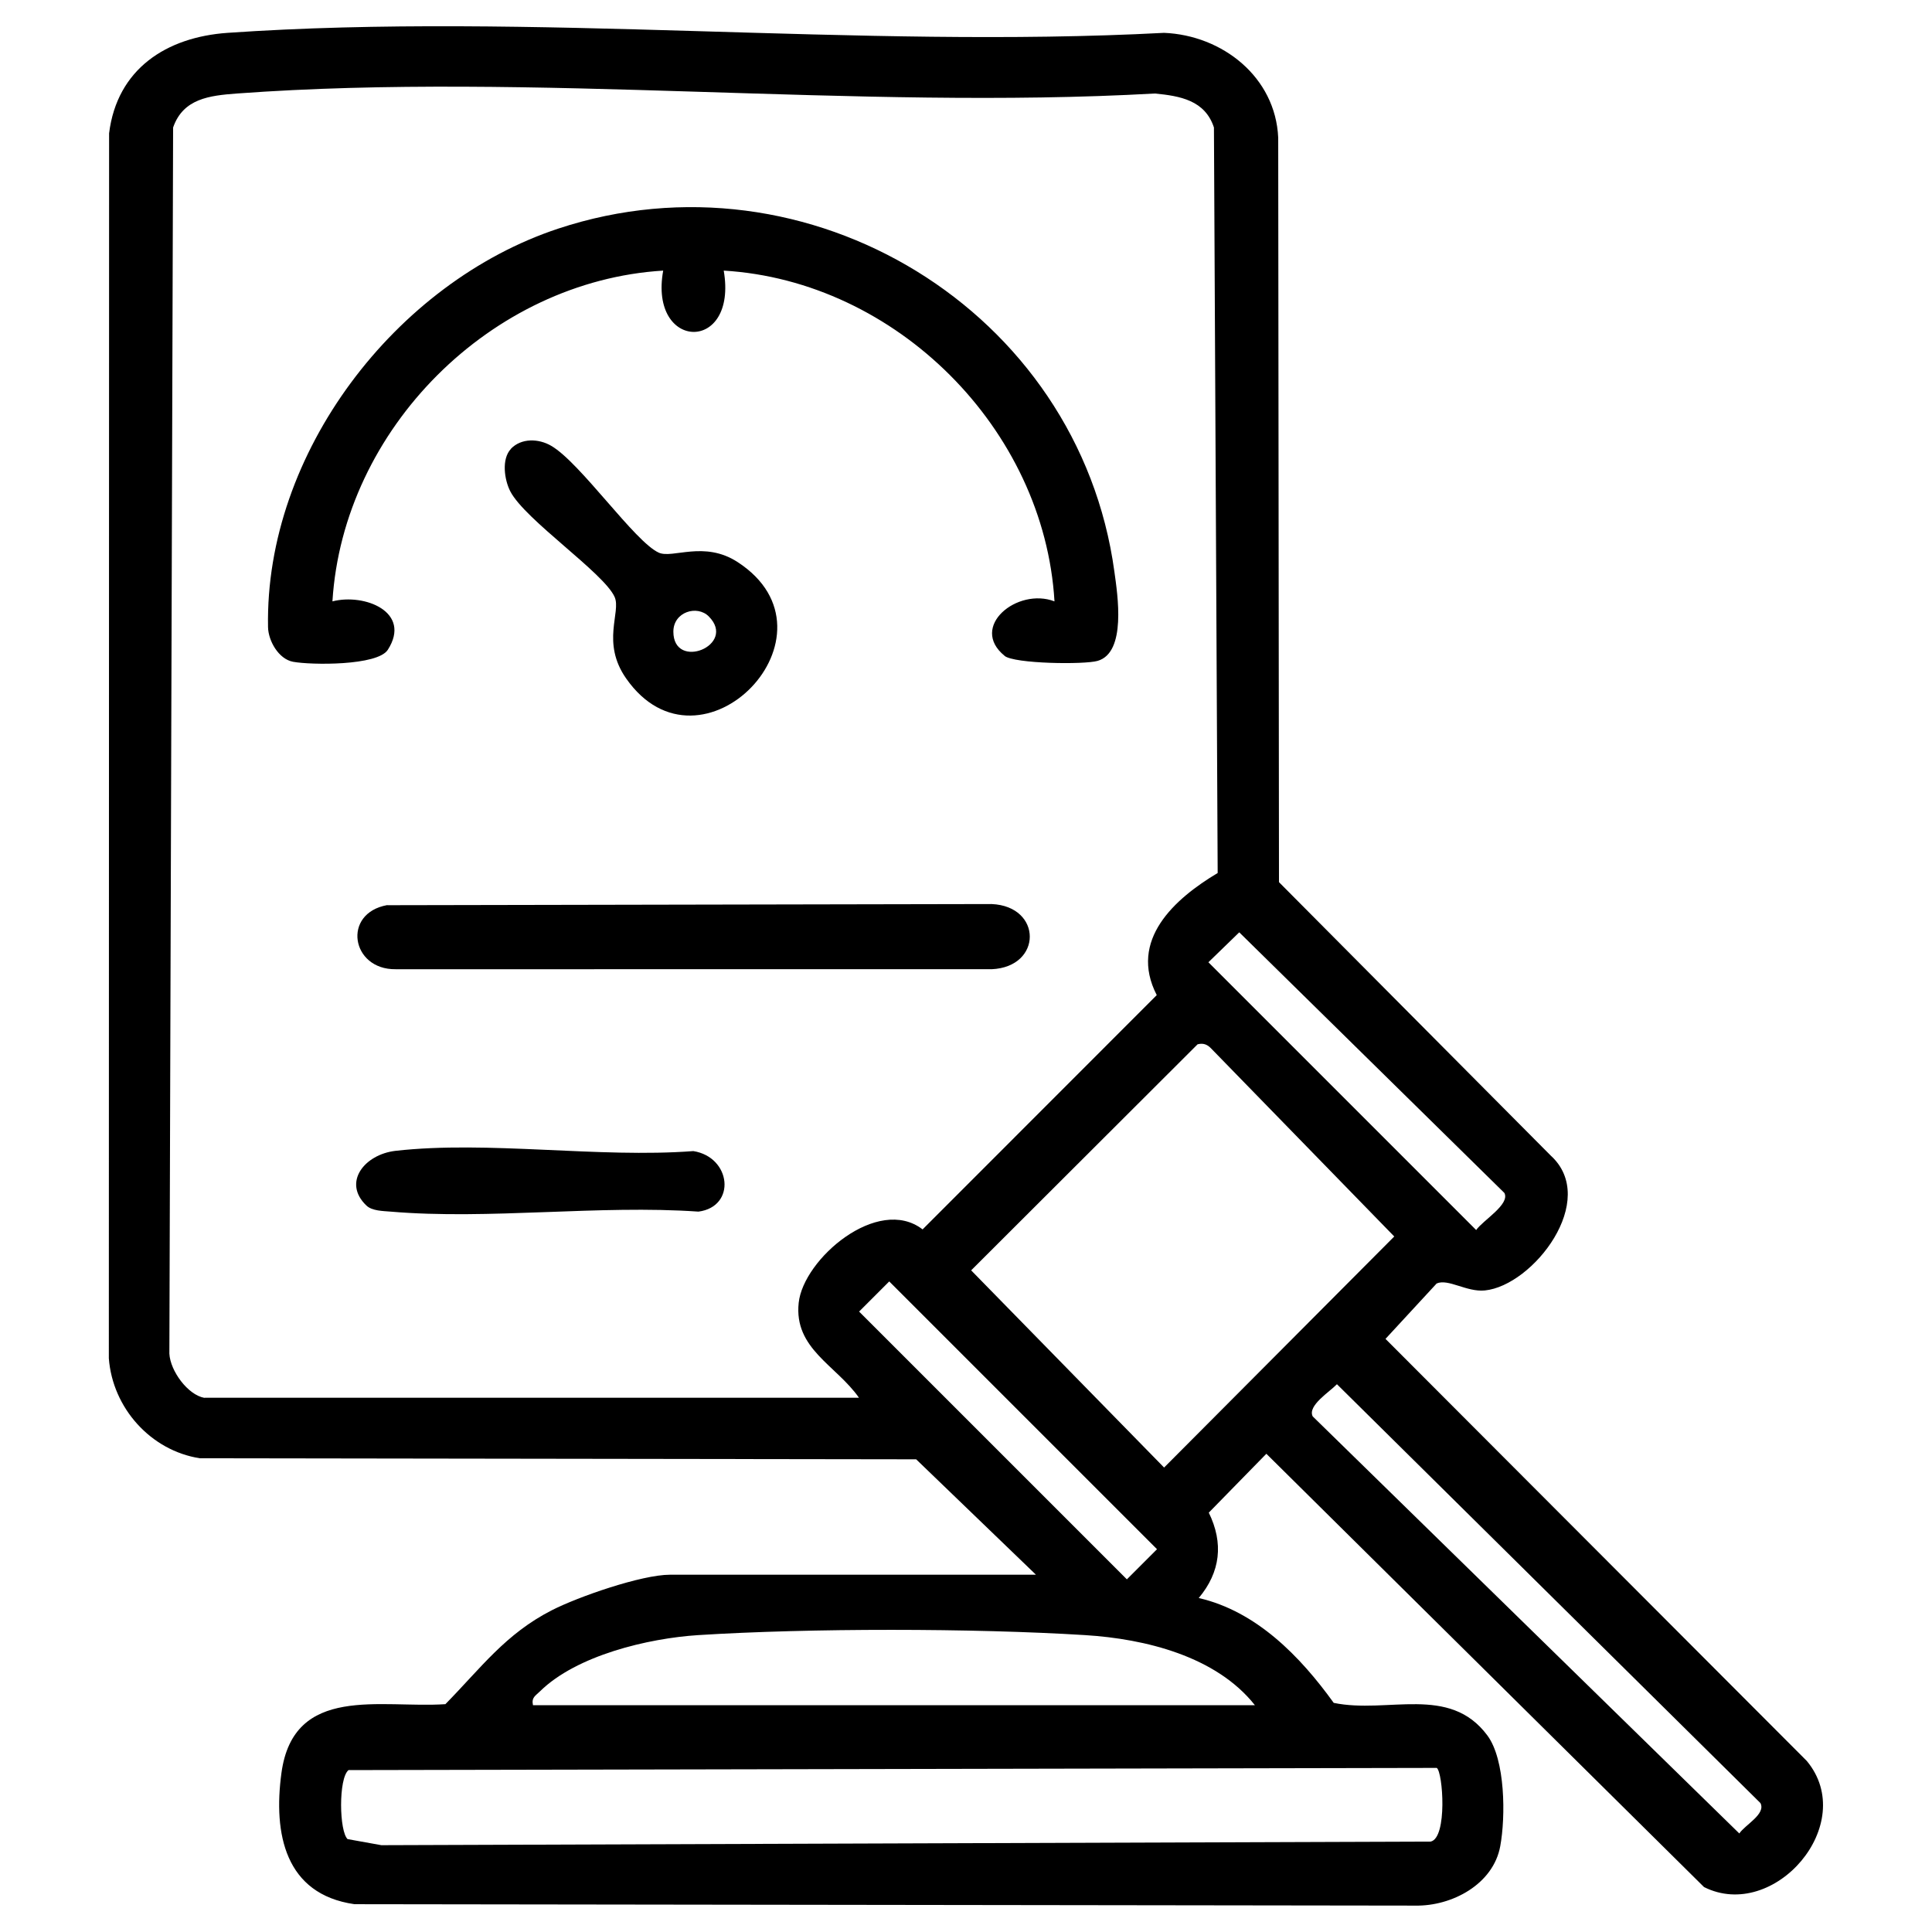
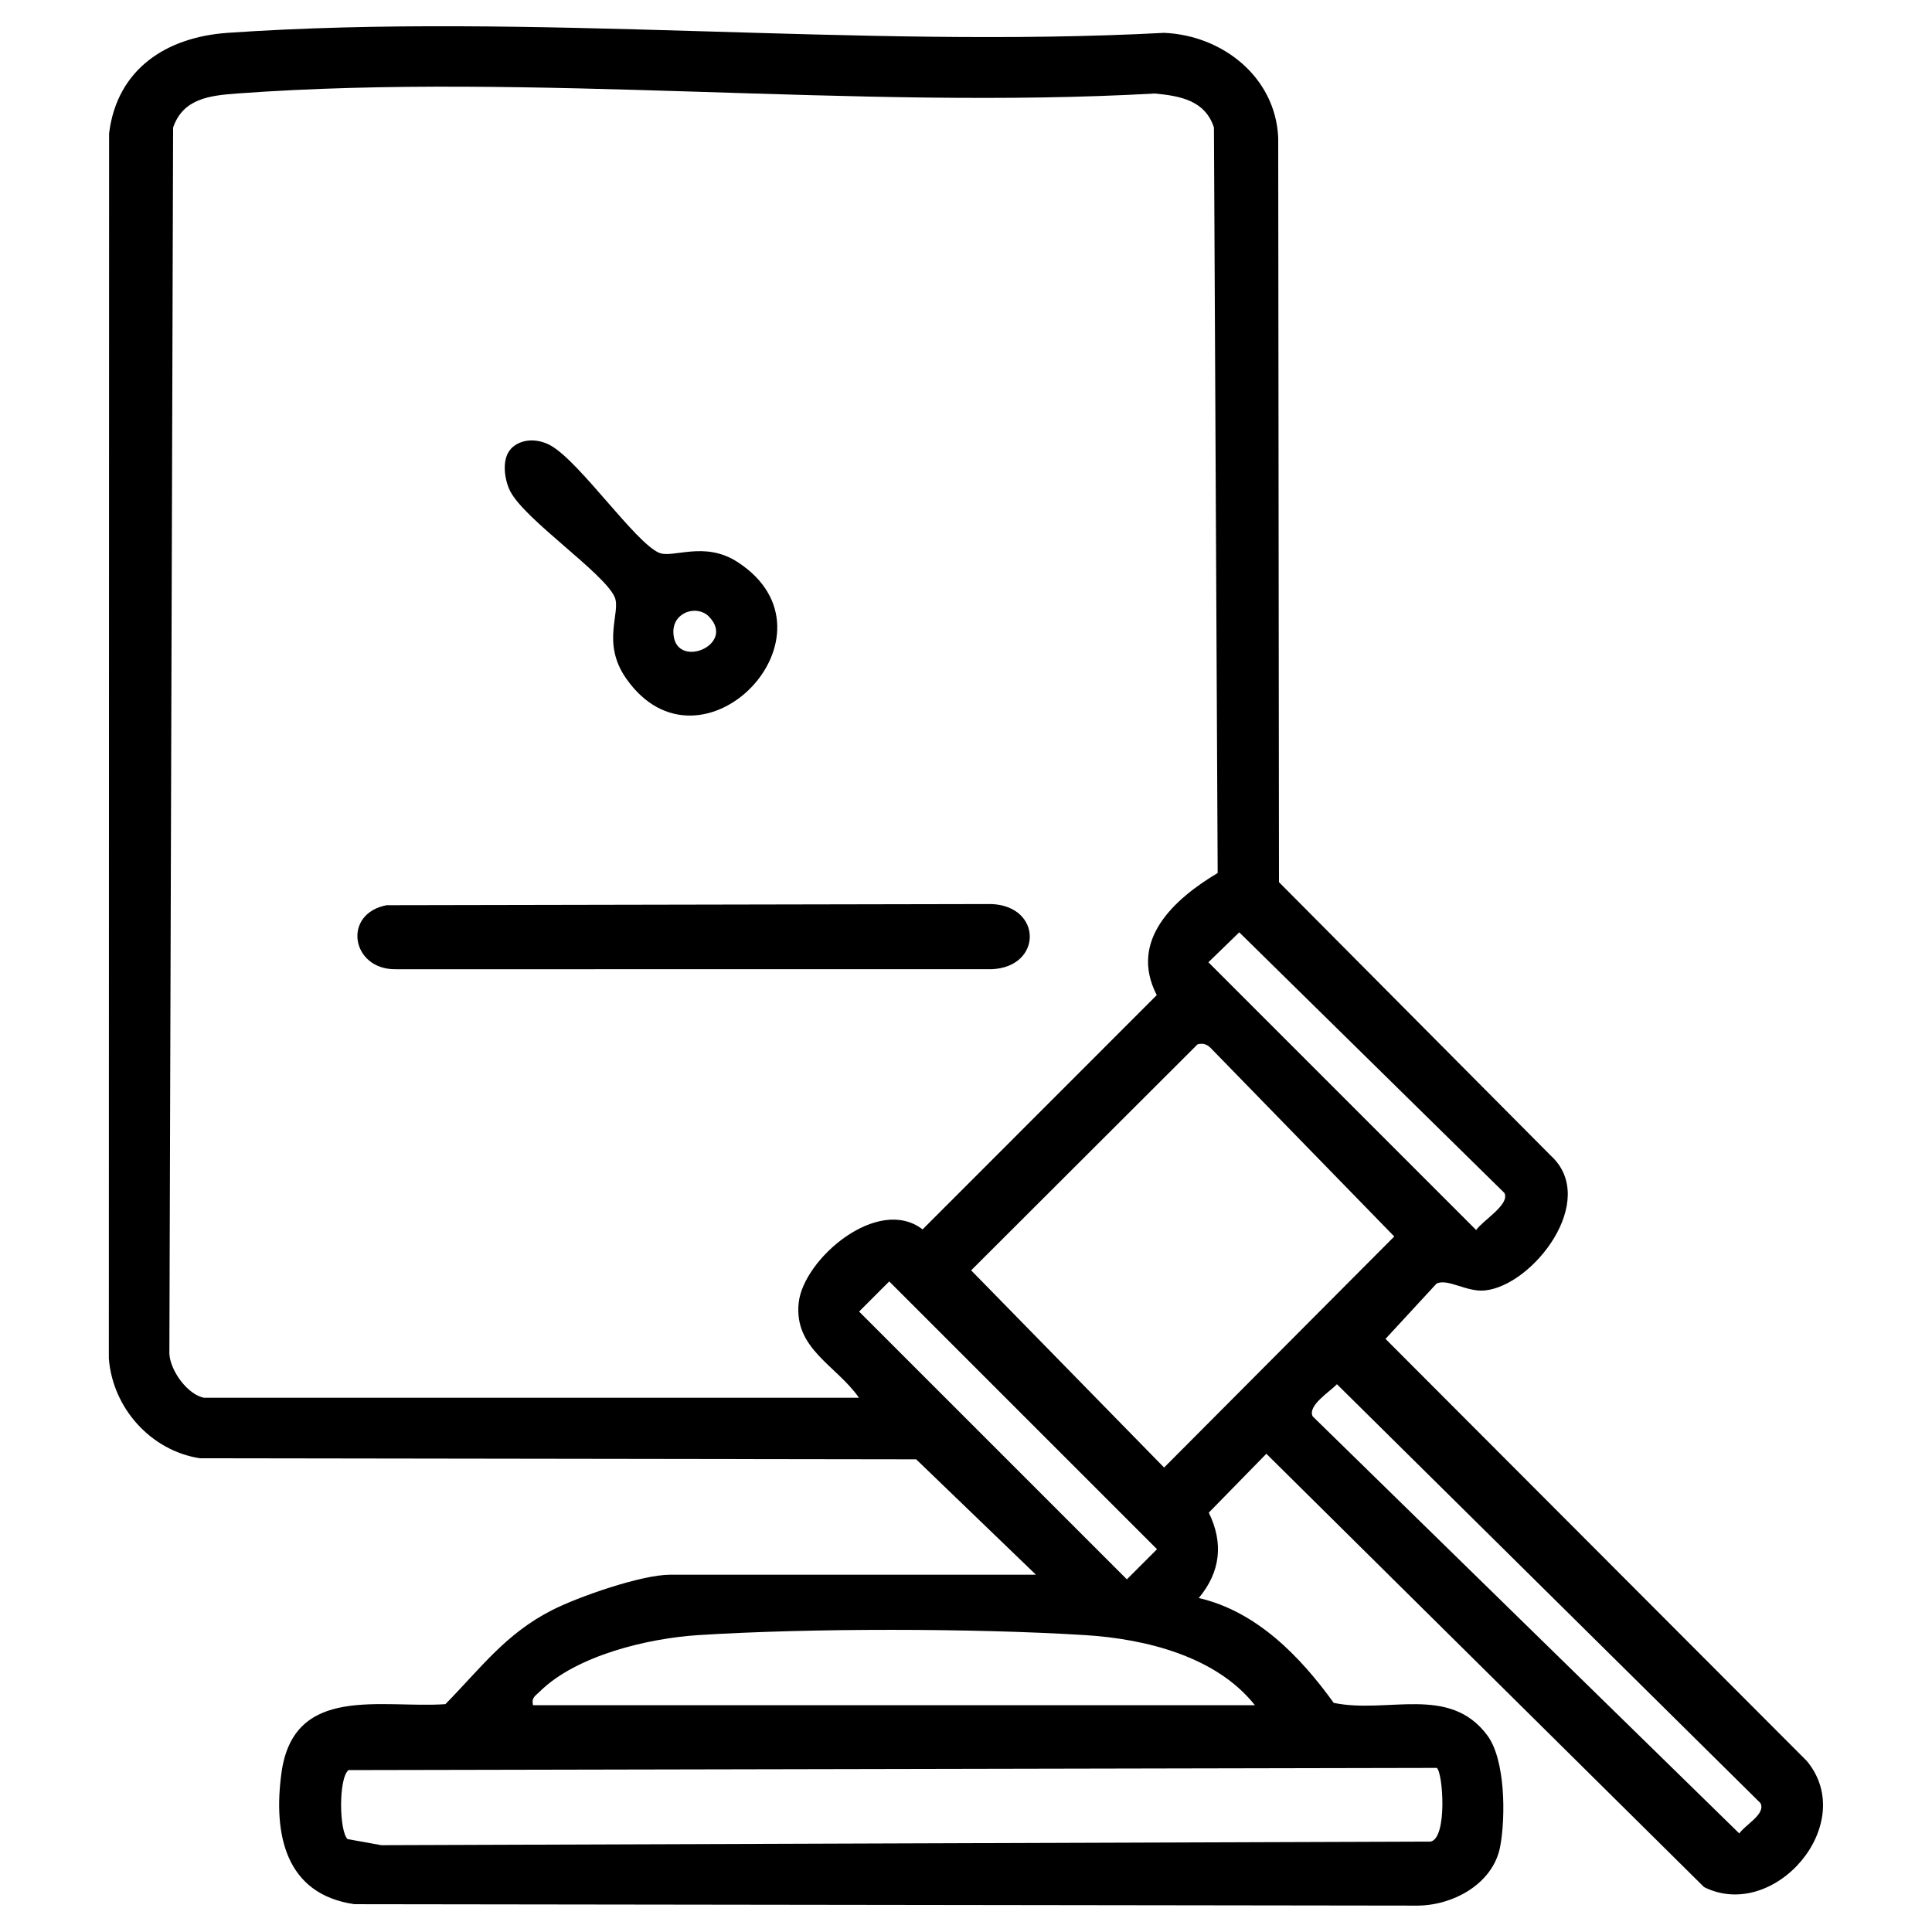
<svg xmlns="http://www.w3.org/2000/svg" id="Layer_1" data-name="Layer 1" viewBox="0 0 150 150">
  <path d="M80.43,122.26l-9.3-8.96-55.61-.08c-3.81-.59-6.78-3.9-7.07-7.76l.02-95.11c.62-5,4.45-7.47,9.2-7.8,23.55-1.63,48.96,1.26,72.71,0,4.53.19,8.65,3.43,8.86,8.14l.06,57.8,21.09,21.22c3.8,3.45-1.36,10.11-5.11,10.48-1.41.14-2.85-.94-3.74-.54l-3.97,4.3,32.71,32.77c4.06,4.89-2.53,12.52-7.98,9.79l-33.98-33.64-4.47,4.57c1.16,2.37.91,4.61-.78,6.63,4.48,1.03,7.88,4.53,10.48,8.14,4.2.87,8.98-1.44,11.93,2.53,1.4,1.89,1.42,6.3,1,8.59-.54,2.97-3.76,4.67-6.59,4.62l-82.37-.11c-5.39-.77-6.31-5.47-5.67-10.18.94-6.93,7.74-5.01,12.73-5.35,2.75-2.8,4.66-5.45,8.26-7.29,2.05-1.05,6.97-2.76,9.18-2.76h28.39ZM15.88,108.52h50.81c-1.77-2.53-5.06-3.8-4.68-7.37.36-3.4,6.15-8.37,9.62-5.7l18.18-18.19c-2.2-4.27,1.38-7.48,4.73-9.48l-.29-57.88c-.69-2.11-2.62-2.45-4.59-2.64-23.22,1.31-48.26-1.69-71.27,0-2.12.16-4.17.39-4.95,2.64l-.29,95.2c.07,1.34,1.43,3.2,2.72,3.43ZM96.21,72.39l-2.39,2.32,20.79,20.79c.5-.74,2.65-1.99,2.19-2.88l-20.58-20.23ZM92.98,81.08l-17.58,17.55,14.98,15.31,17.87-17.94-14.24-14.62c-.29-.3-.61-.41-1.03-.3ZM69.04,99.49l-2.34,2.34,20.79,20.79,2.34-2.34-20.79-20.79ZM103.8,107.47c-.56.59-2.31,1.67-1.88,2.5l33.12,32.38c.45-.68,2.08-1.5,1.64-2.36l-32.88-32.52ZM97.43,132.39c-3.01-3.8-8.51-5.15-13.18-5.44-8.67-.54-21.38-.55-30.05,0-3.88.25-9.43,1.57-12.27,4.36-.35.35-.68.47-.55,1.08h56.05ZM27,142.79l2.61.47,81.47-.28c1.31-.29.95-5.39.47-5.72l-84.49.17c-.79.63-.73,4.79-.06,5.37Z" />
-   <path d="M78,50.92c-2.79-2.26.99-5.34,3.87-4.23-.79-13.39-12.28-24.88-25.68-25.68,1.11,6.44-5.83,6.25-4.7,0-13.36.81-24.85,12.29-25.68,25.68,2.49-.64,6.18.82,4.3,3.76-.8,1.25-5.96,1.19-7.36.93-1.12-.21-1.92-1.63-1.94-2.69-.25-13.52,9.9-26.76,22.53-30.94,19.4-6.42,40.42,6.37,43.18,26.63.25,1.8.95,6.28-1.3,6.93-1.03.3-6.46.23-7.23-.39Z" />
  <path d="M30.07,70.28l46.92-.09c3.95.17,3.95,4.89,0,5.06H30.71c-3.45.04-4.17-4.35-.64-4.98Z" />
  <path d="M39.66,34.85c.82-.86,2.17-.8,3.13-.24,2.27,1.31,6.5,7.47,8.36,8.3,1.08.48,3.52-.96,6.12.73,8.56,5.57-2.85,17.36-8.66,9.03-1.95-2.79-.37-5.15-.89-6.32-.83-1.87-6.95-5.98-8.1-8.2-.46-.89-.7-2.51.05-3.3ZM55.03,47.86c-.9-.91-2.75-.36-2.75,1.18,0,3.07,4.97,1.06,2.75-1.18Z" />
-   <path d="M28.45,93.6c-1.88-1.79-.16-3.97,2.26-4.25,7.17-.81,15.79.58,23.12.02,2.95.47,3.35,4.31.4,4.7-7.73-.54-16.27.65-23.9,0-.59-.05-1.44-.05-1.88-.47Z" />
</svg>